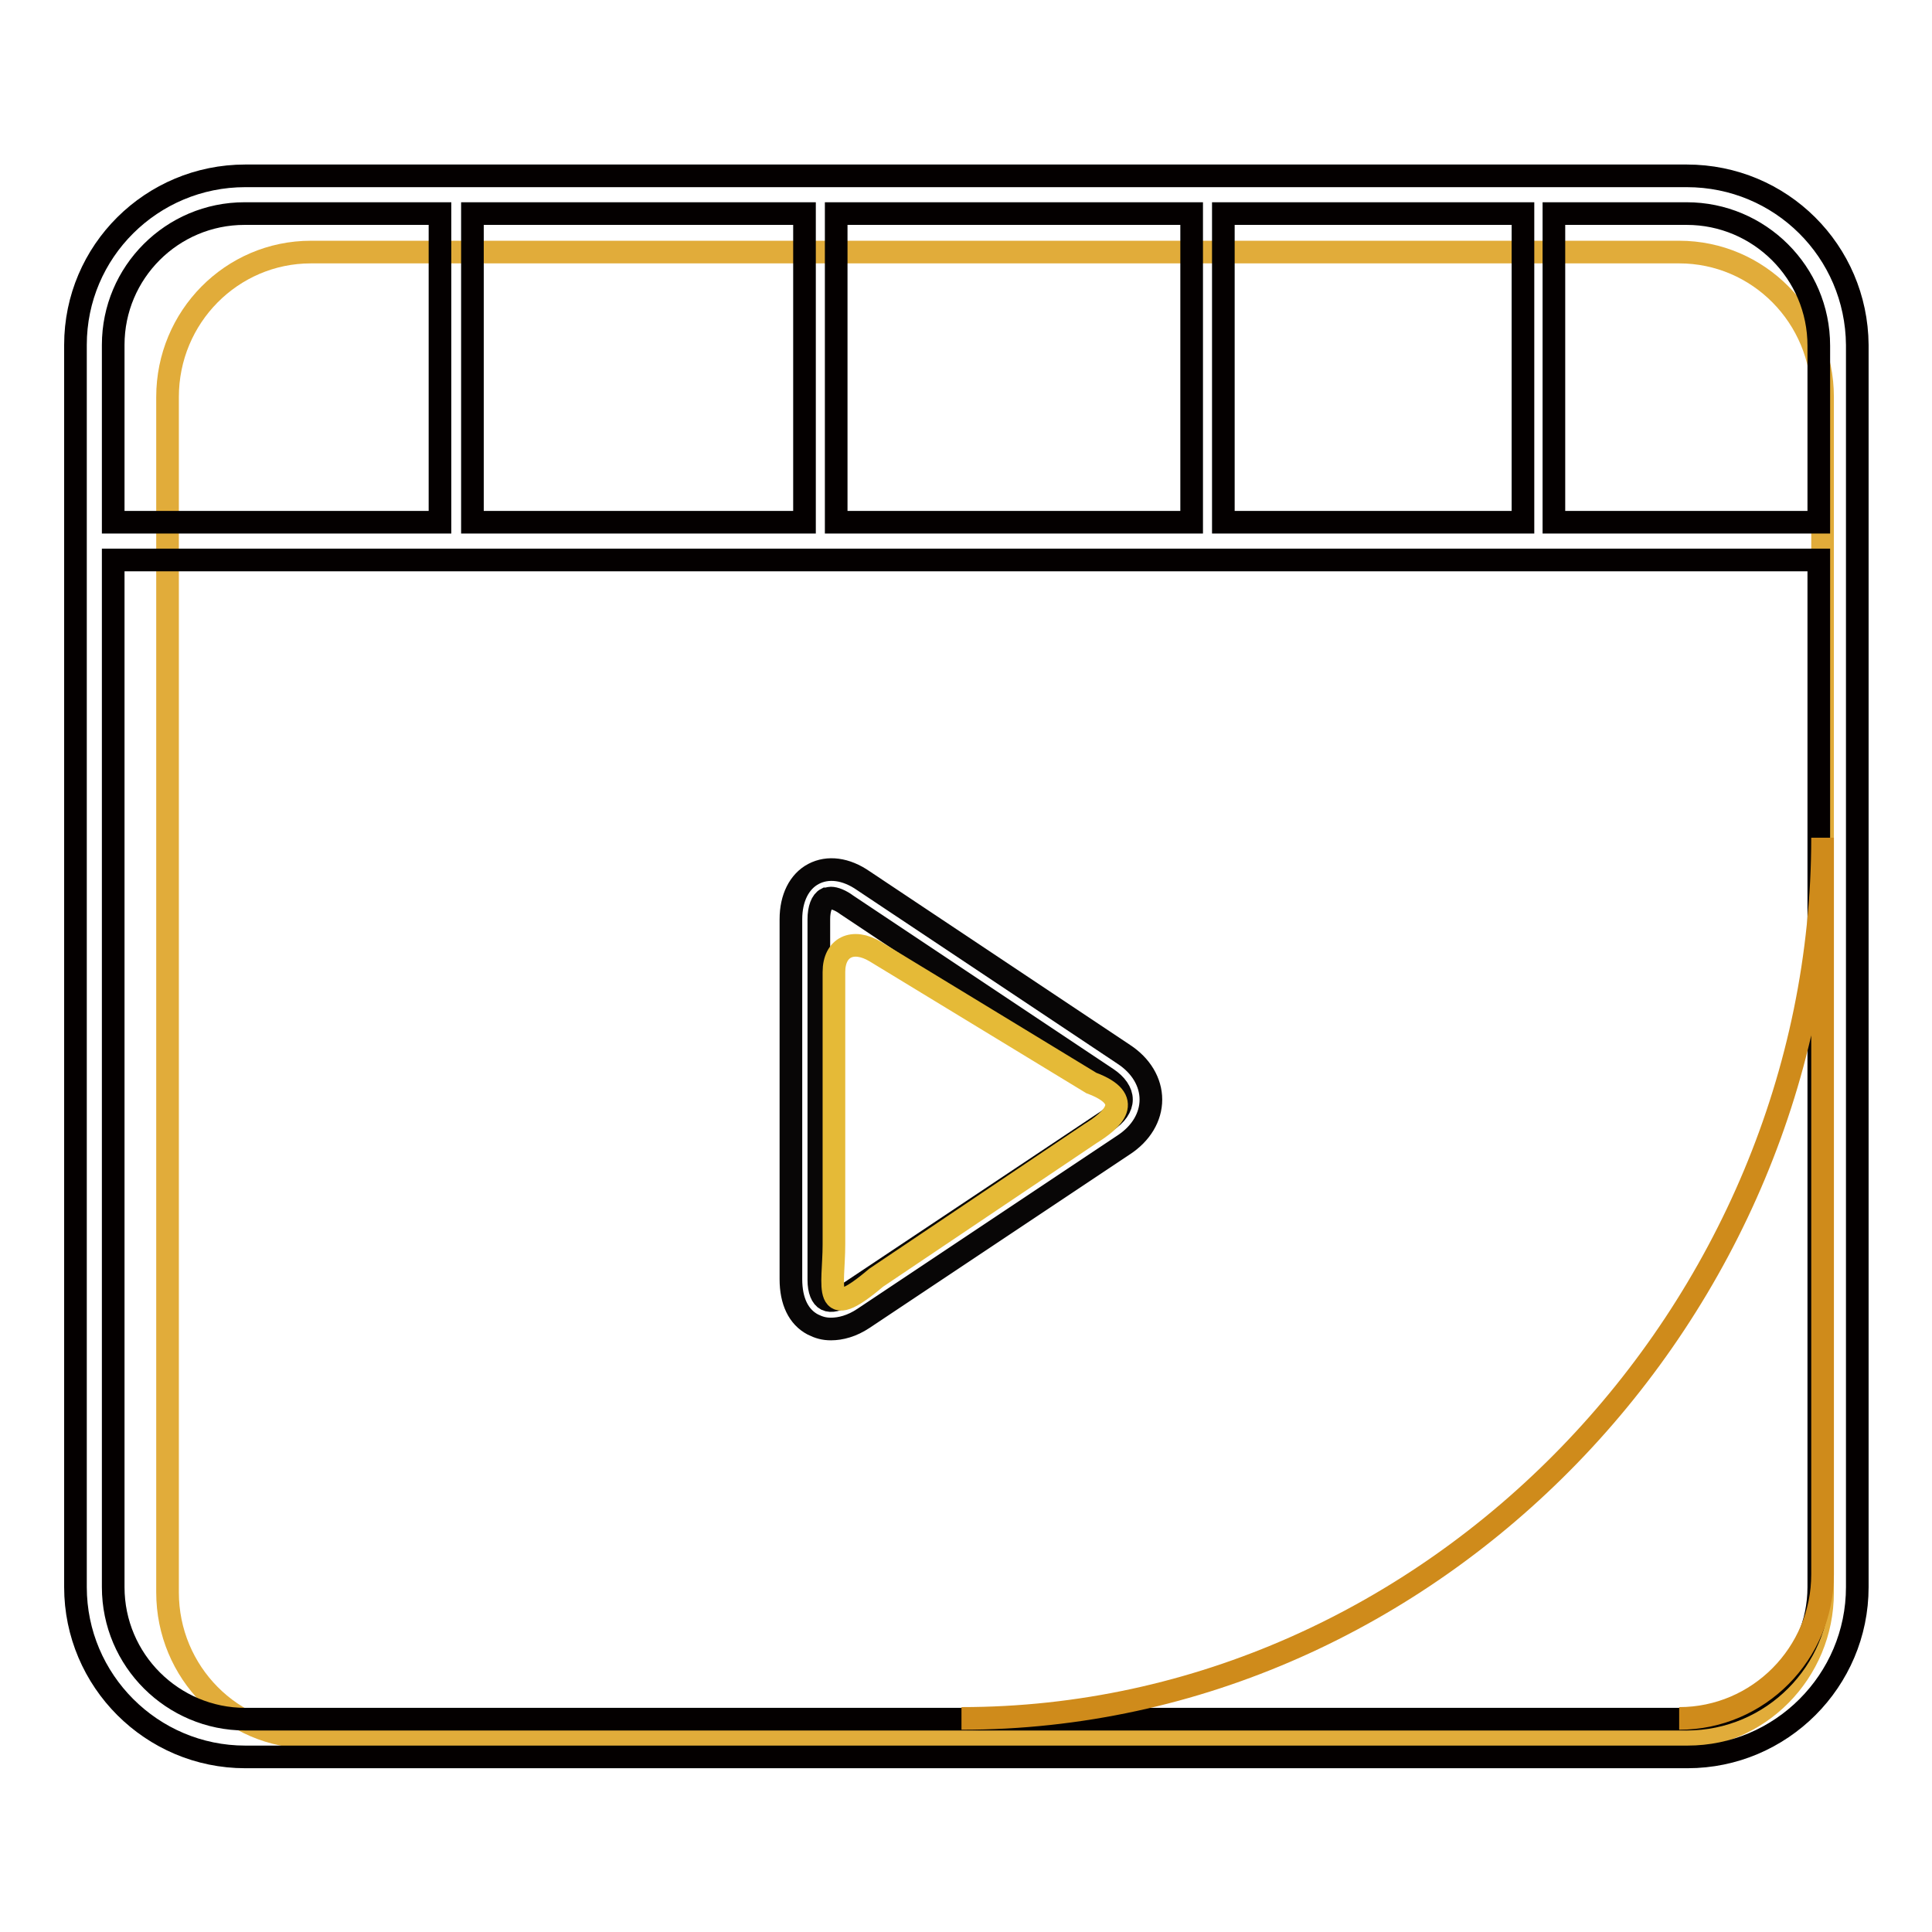
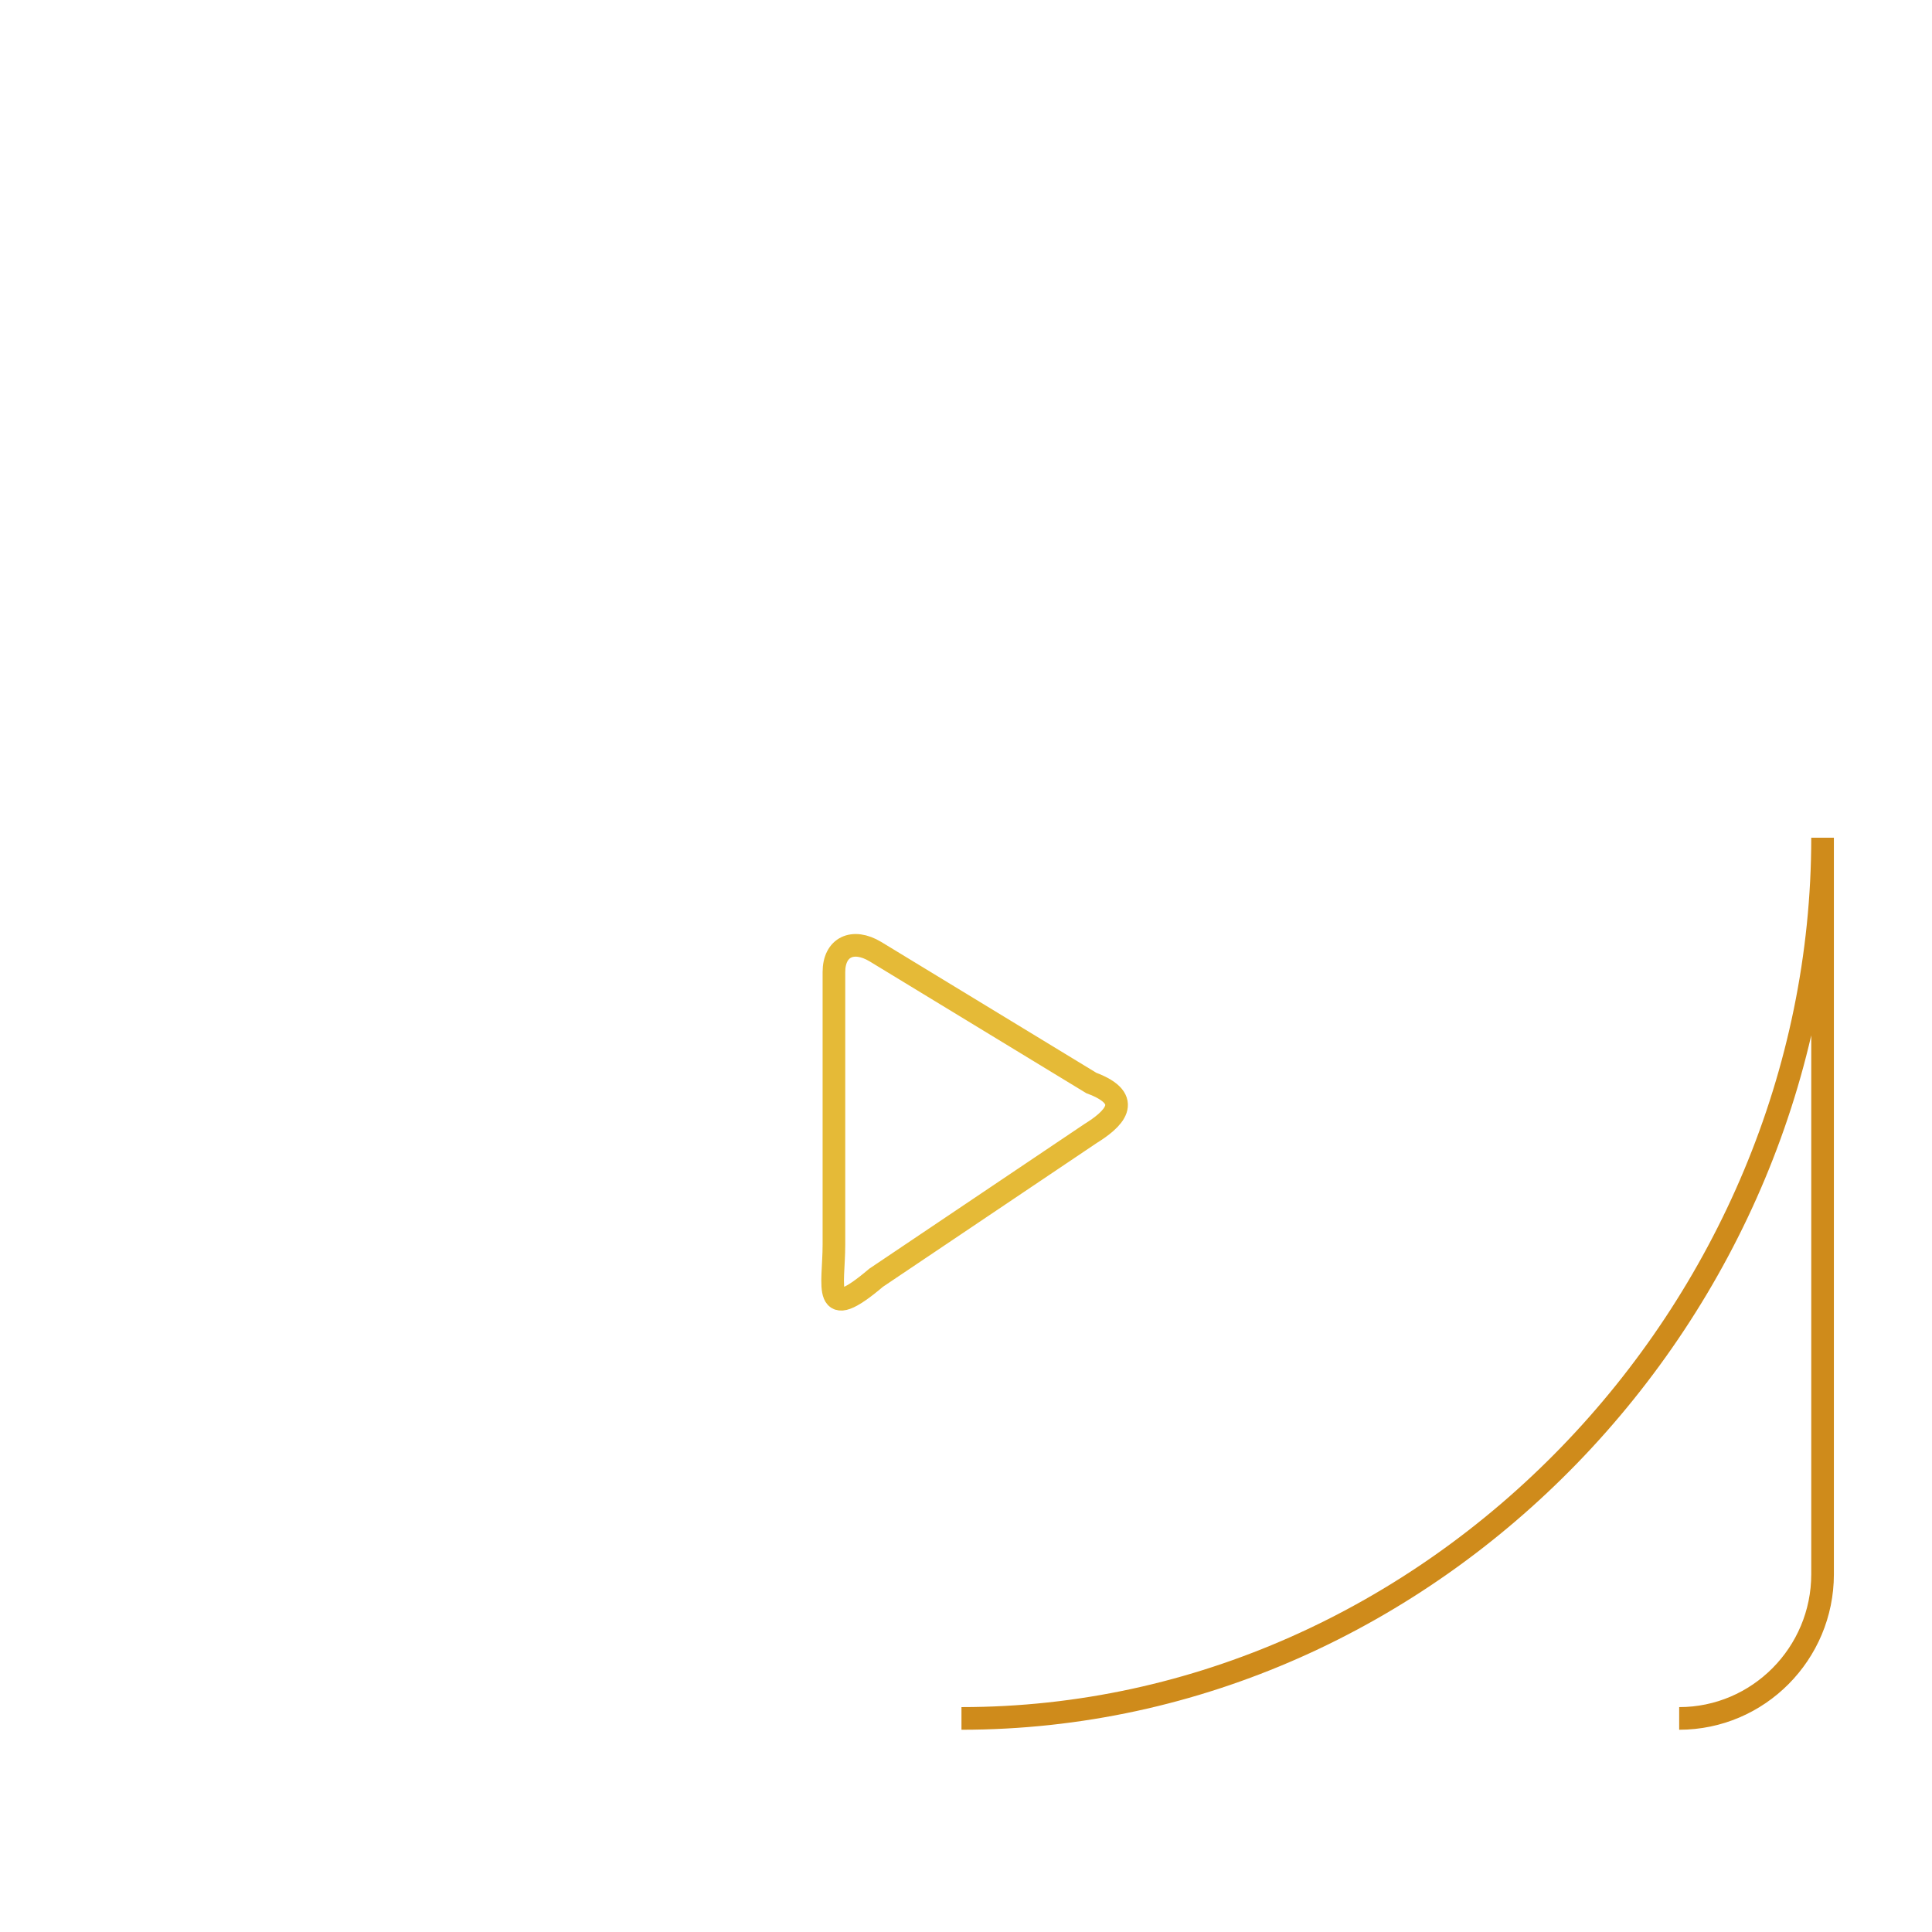
<svg xmlns="http://www.w3.org/2000/svg" version="1.1" x="0px" y="0px" viewBox="0 0 256 256" enable-background="new 0 0 256 256" xml:space="preserve">
  <g>
-     <path stroke-width="3" fill-opacity="0" stroke="#e1ac3a" d="M241.5,211c0,10.6-8.5,19.2-19,19.2H41.2c-10.5,0-19-8.6-19-19.2V52.6c0-10.6,8.5-19.2,19-19.2h181.3 c10.5,0,19,8.6,19,19.2V211L241.5,211z" />
-     <path stroke-width="3" fill-opacity="0" stroke="#080606" d="M110.1,176.1c-0.9,0-1.6-0.2-2.4-0.6c-1.9-1-2.9-3.1-2.9-6v-47.7c0-2.8,1.1-5,3-6c1.9-1,4.3-0.7,6.6,0.9 l34.5,23c2.3,1.5,3.6,3.7,3.6,6c0,2.3-1.3,4.5-3.6,6l-34.5,23C112.9,175.7,111.4,176.1,110.1,176.1z M110.1,119 c-0.2,0-0.4,0.1-0.6,0.1c-0.6,0.3-1,1.3-1,2.7v47.8c0,1.4,0.4,2.3,1,2.6c0.6,0.3,1.6,0.1,2.7-0.7l34.5-23c1.2-0.8,1.9-1.8,1.9-2.8 c0-1-0.7-2-1.9-2.8l-34.5-23C111.4,119.3,110.6,119,110.1,119z" />
-     <path stroke-width="3" fill-opacity="0" stroke="#040000" d="M223.5,23.3H32.5C20.1,23.3,10,33.3,10,45.7v164.6c0,12.4,10.1,22.5,22.5,22.5h191.1 c12.4,0,22.5-10.1,22.5-22.5V45.7C246,33.3,236,23.3,223.5,23.3z M62.6,28.3h44v40.9h-44V28.3z M110.8,28.3h47.1v40.9h-47.1V28.3z  M162.1,28.3h39.7v40.9h-39.7V28.3L162.1,28.3z M15,45.7c0-9.6,7.8-17.4,17.4-17.4h25.9v40.9H15V45.7z M241,210.3 c0,9.6-7.8,17.5-17.5,17.5H32.5c-9.6,0-17.5-7.8-17.5-17.5V74.2h226L241,210.3L241,210.3z M241,69.2h-35.1V28.3h17.6 c9.6,0,17.5,7.8,17.5,17.5V69.2z" />
    <path stroke-width="3" fill-opacity="0" stroke="#cf8b1b" d="M222.5,227.7c10.5,0,19-8.6,19-19.1V111c0,62.6-51.5,116.7-114.1,116.7" />
    <path stroke-width="3" fill-opacity="0" stroke="#e5ba37" d="M144.5,150.2l-28.4,19.1c-7.3,6.2-5.6,1.2-5.6-4.4v-36.1c0-3.3,2.5-4.5,5.5-2.7l28.6,17.4 C150.5,145.7,147.4,148.4,144.5,150.2z" />
  </g>
</svg>